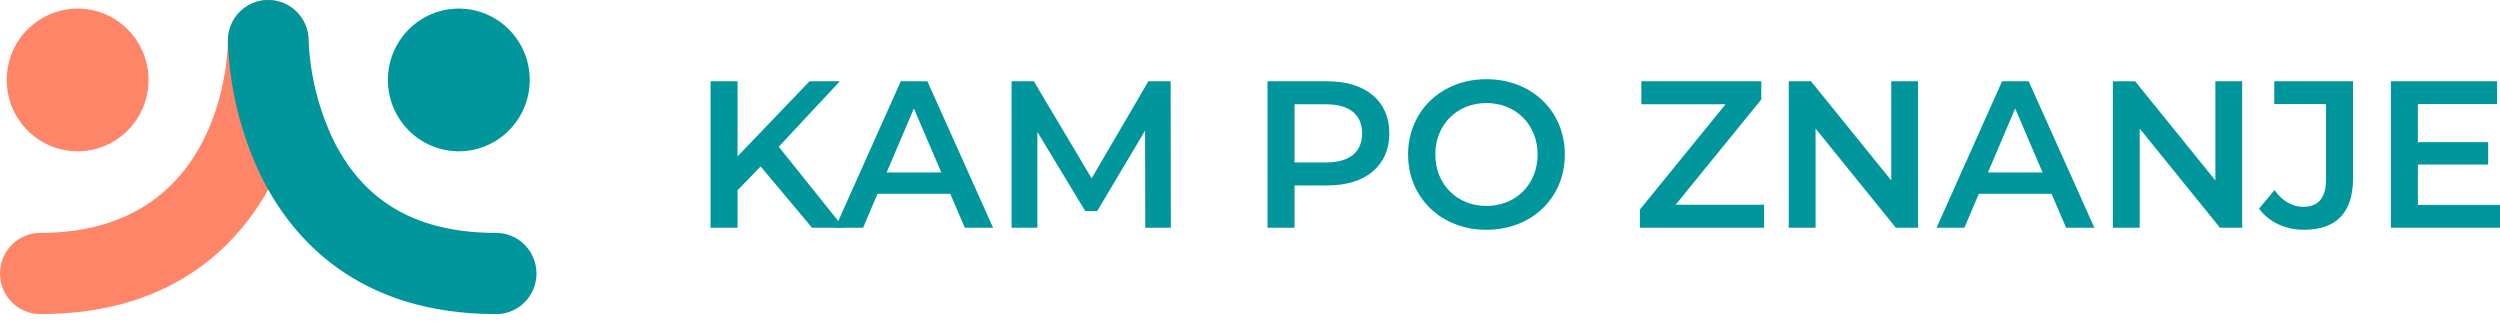
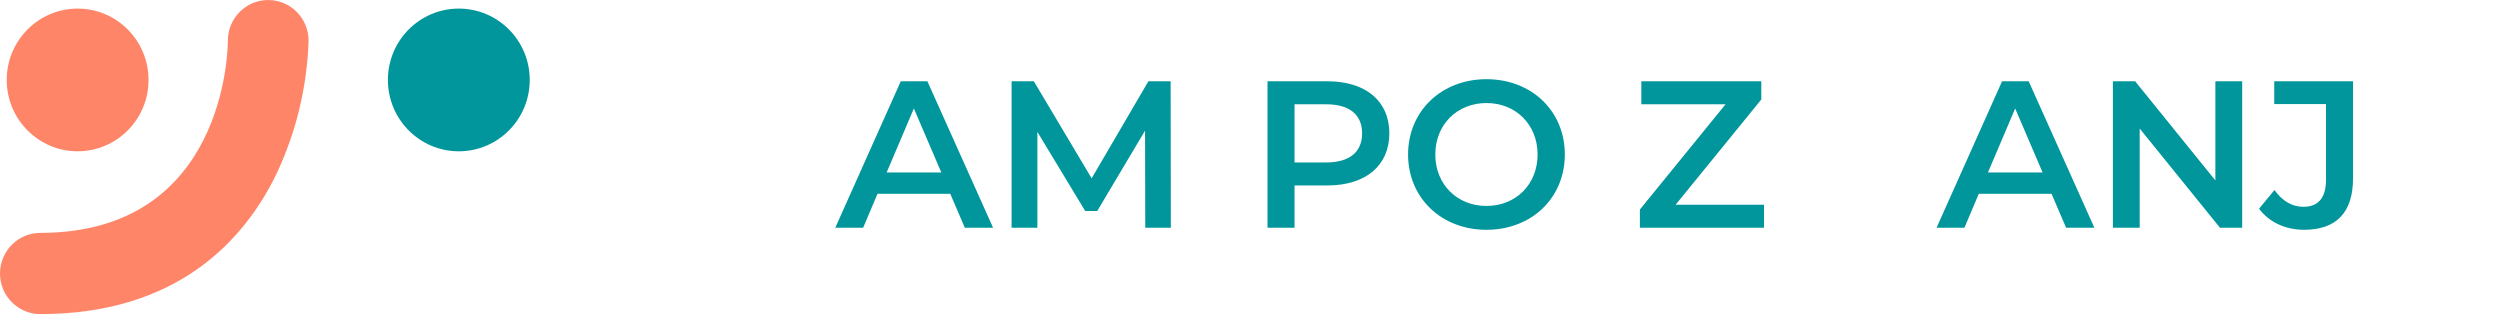
<svg xmlns="http://www.w3.org/2000/svg" width="160" height="21" viewBox="0 0 160 21" fill="none">
  <g clip-path="url(#clip0_1085_15274)">
-     <path d="M48.681 10.651L47.204 12.177V14.573H45.475V5.202H47.204V10.008L51.808 5.202H53.75L49.839 9.392L53.99 14.573H51.968L48.681 10.651Z" fill="#00969C" />
    <path d="M60.817 12.404H56.16L55.242 14.573H53.459L57.65 5.202H59.353L63.557 14.573H61.748L60.817 12.404ZM60.245 11.039L58.488 6.942L56.745 11.039H60.245Z" fill="#00969C" />
    <path d="M73.297 14.573L73.284 8.361L70.224 13.502H69.452L66.392 8.442V14.573H64.742V5.202H66.166L69.865 11.414L73.497 5.202H74.921L74.934 14.573L73.297 14.573Z" fill="#00969C" />
    <path d="M88.918 8.536C88.918 10.597 87.401 11.869 84.953 11.869H82.851V14.573H81.121V5.202H84.953C87.401 5.202 88.918 6.46 88.918 8.536ZM87.175 8.536C87.175 7.357 86.39 6.675 84.873 6.675H82.851V10.396H84.873C86.39 10.396 87.175 9.714 87.175 8.536Z" fill="#00969C" />
    <path d="M90.117 9.888C90.117 7.116 92.246 5.068 95.133 5.068C98.02 5.068 100.149 7.103 100.149 9.888C100.149 12.672 98.02 14.707 95.133 14.707C92.246 14.707 90.117 12.659 90.117 9.888ZM98.406 9.888C98.406 7.973 97.009 6.594 95.133 6.594C93.257 6.594 91.86 7.973 91.86 9.888C91.86 11.803 93.257 13.181 95.133 13.181C97.009 13.181 98.406 11.802 98.406 9.888Z" fill="#00969C" />
    <path d="M112.896 13.101V14.573H104.953V13.409L110.435 6.675H105.046V5.202H112.723V6.367L107.241 13.101L112.896 13.101Z" fill="#00969C" />
-     <path d="M122.756 5.202V14.573H121.333L116.197 8.228V14.573H114.48V5.202H115.904L121.04 11.548V5.202H122.756Z" fill="#00969C" />
    <path d="M131.299 12.404H126.642L125.724 14.573H123.941L128.133 5.202H129.836L134.04 14.573H132.23L131.299 12.404ZM130.727 11.039L128.971 6.942L127.228 11.039H130.727Z" fill="#00969C" />
    <path d="M143.5 5.202V14.573H142.077L136.941 8.228V14.573H135.225V5.202H136.648L141.784 11.548V5.202H143.5Z" fill="#00969C" />
    <path d="M144.58 13.355L145.565 12.164C146.07 12.86 146.683 13.235 147.414 13.235C148.372 13.235 148.864 12.659 148.864 11.508V6.661H145.552V5.202H150.594V11.414C150.594 13.623 149.503 14.707 147.454 14.707C146.283 14.707 145.219 14.226 144.58 13.355Z" fill="#00969C" />
-     <path d="M160.001 13.114V14.573H153.016V5.202H159.815V6.661H154.745V9.098H159.243V10.53H154.745V13.114H160.001Z" fill="#00969C" />
    <path d="M2.581 20.102C1.155 20.101 -0.001 18.937 5.25461e-07 17.502C0.001 16.067 1.156 14.905 2.581 14.904C14.447 14.904 14.583 3.103 14.583 2.601C14.583 1.165 15.74 0.002 17.166 0.002C18.593 0.002 19.749 1.165 19.749 2.601C19.654 5.582 18.943 8.511 17.66 11.2C15.673 15.261 11.444 20.102 2.581 20.102Z" fill="#FF8569" />
    <path d="M4.968 9.683C7.474 9.683 9.506 7.638 9.506 5.116C9.506 2.594 7.474 0.55 4.968 0.55C2.462 0.55 0.43 2.594 0.43 5.116C0.43 7.638 2.462 9.683 4.968 9.683Z" fill="#FF8569" />
-     <path d="M31.751 20.102C22.889 20.102 18.66 15.261 16.673 11.202C15.391 8.513 14.679 5.584 14.584 2.603C14.582 1.168 15.736 0.002 17.163 3.36204e-06C18.59 -0.002 19.748 1.16 19.75 2.595C19.847 4.835 20.4 7.031 21.377 9.046C23.365 12.989 26.759 14.906 31.752 14.906C33.178 14.906 34.335 16.069 34.336 17.504C34.337 18.939 33.181 20.104 31.755 20.105H31.752L31.751 20.102Z" fill="#00969C" />
    <path d="M29.364 9.683C31.871 9.683 33.903 7.638 33.903 5.116C33.903 2.594 31.871 0.55 29.364 0.55C26.858 0.55 24.826 2.594 24.826 5.116C24.826 7.638 26.858 9.683 29.364 9.683Z" fill="#00969C" />
  </g>
  <defs>
    <clipPath id="clip0_1085_15274">
      <rect width="160" height="20.105" fill="white" />
    </clipPath>
  </defs>
</svg>